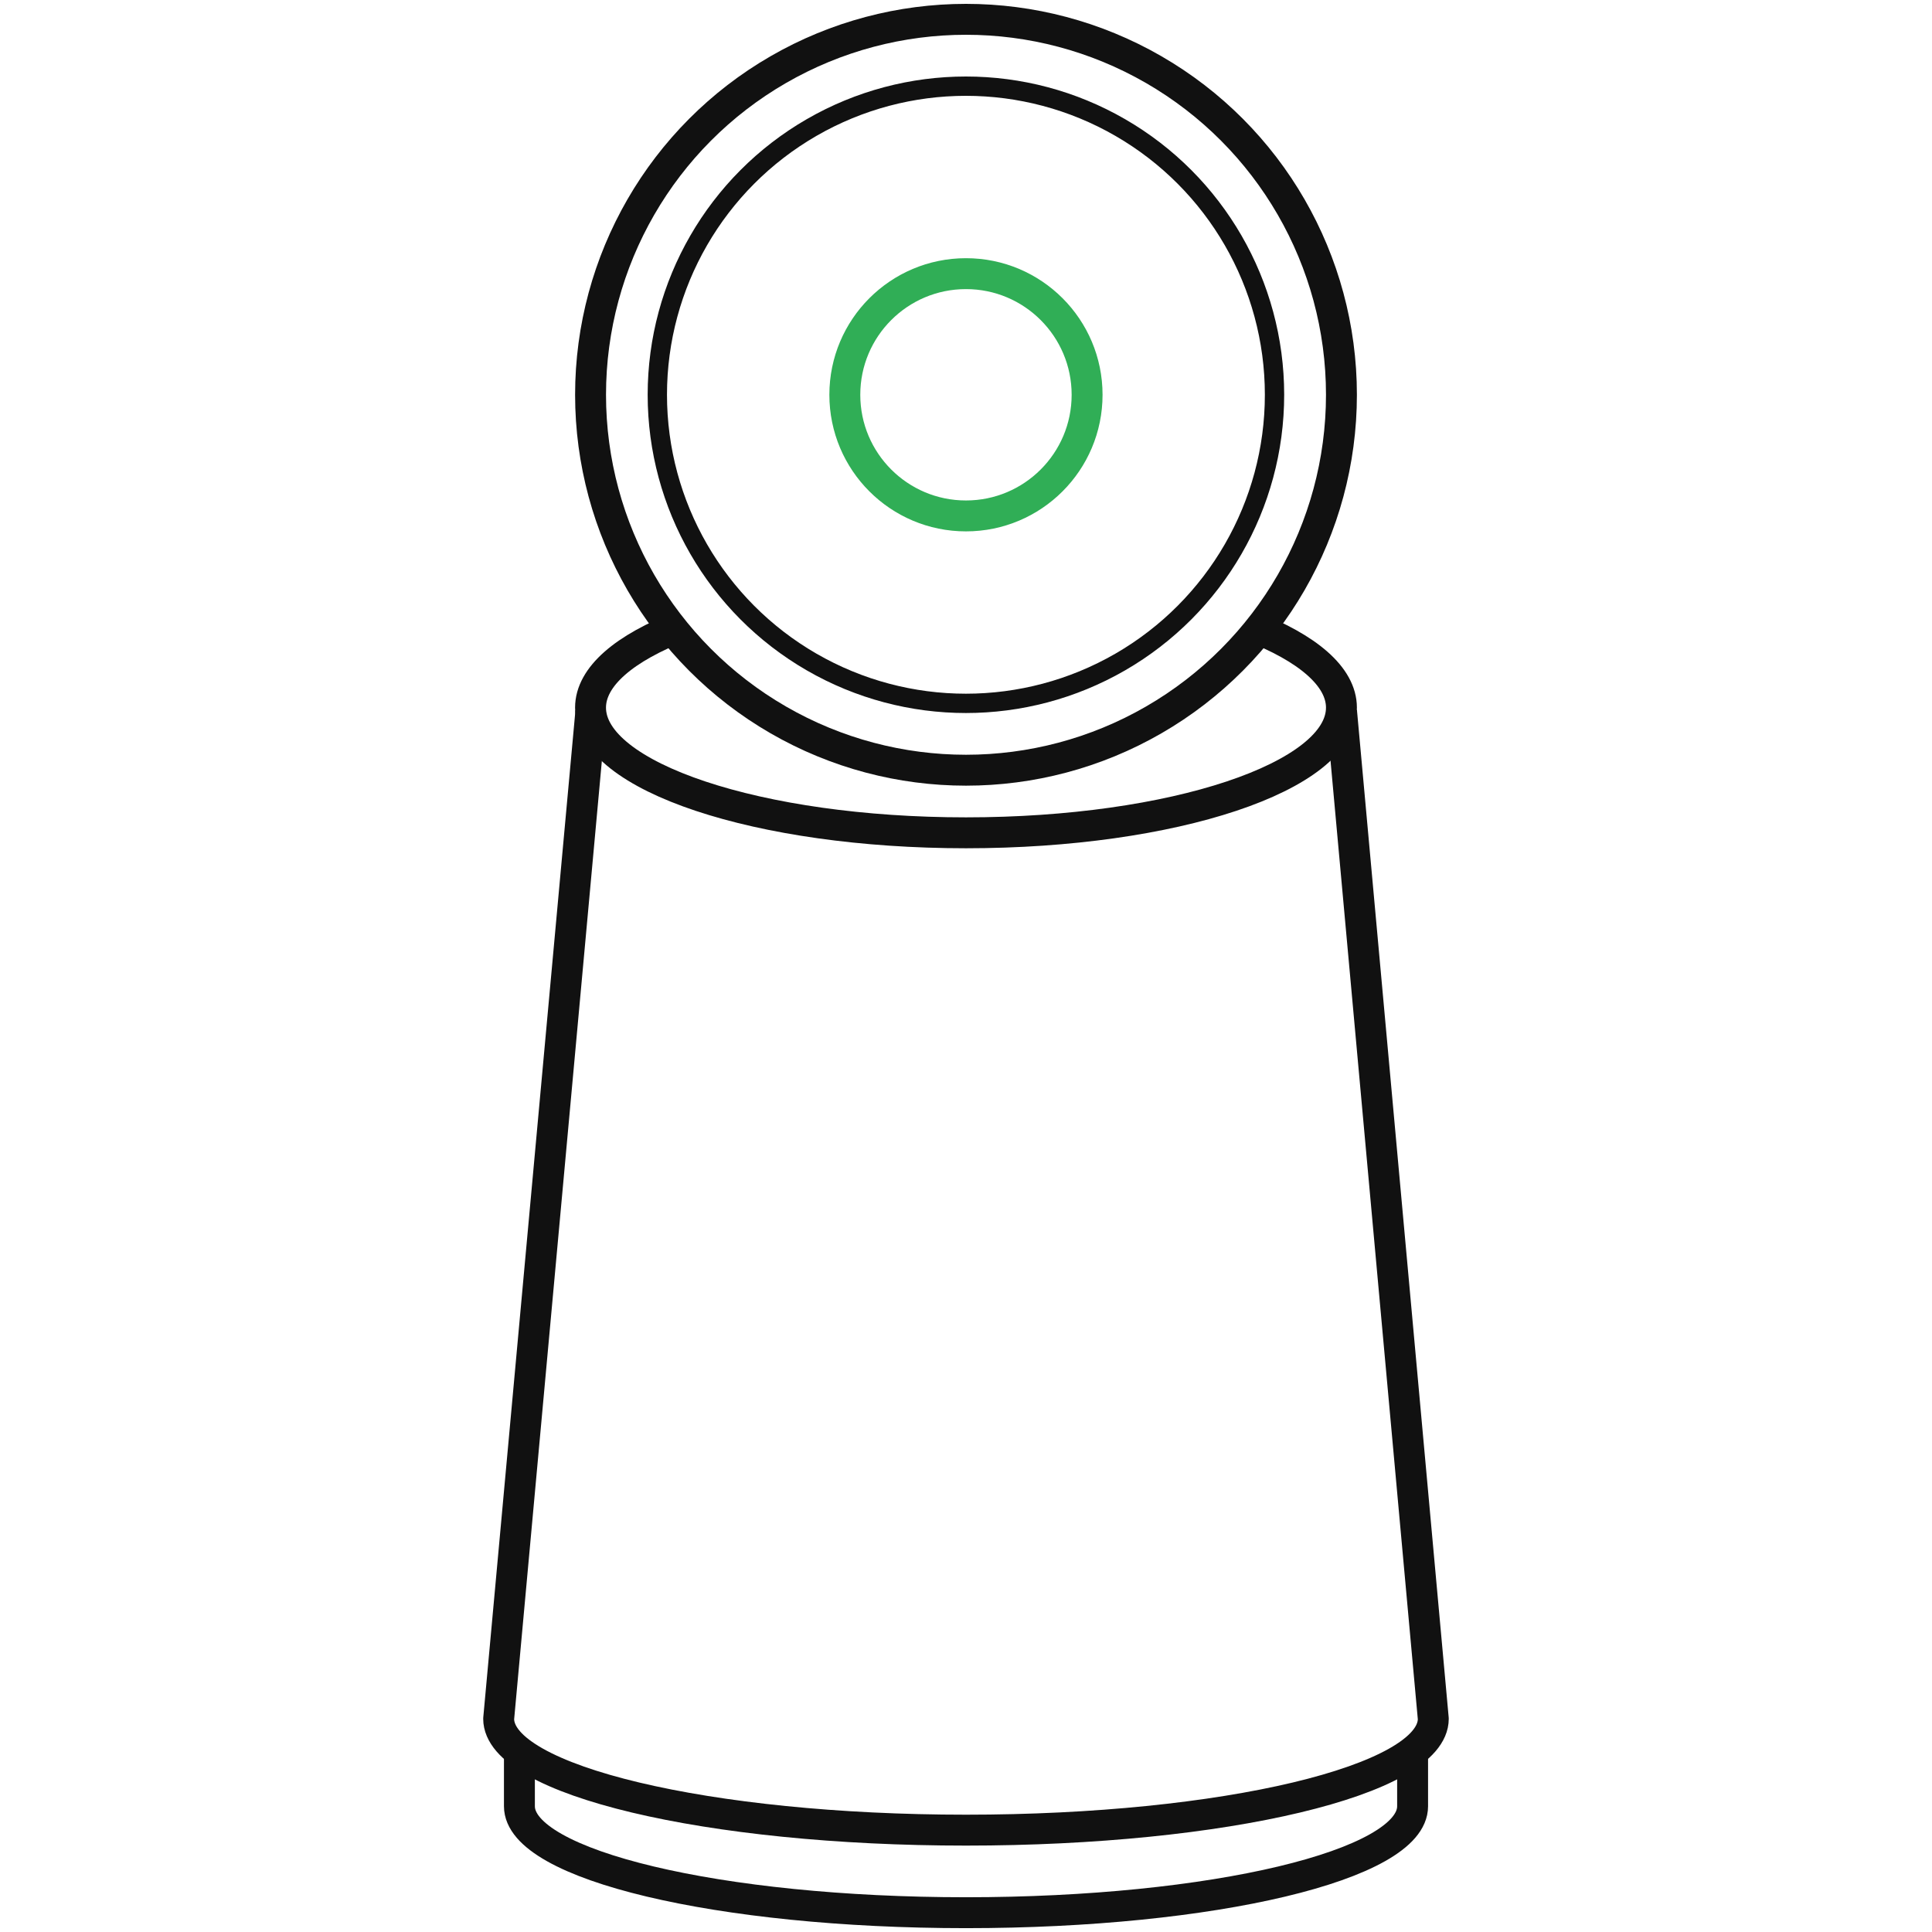
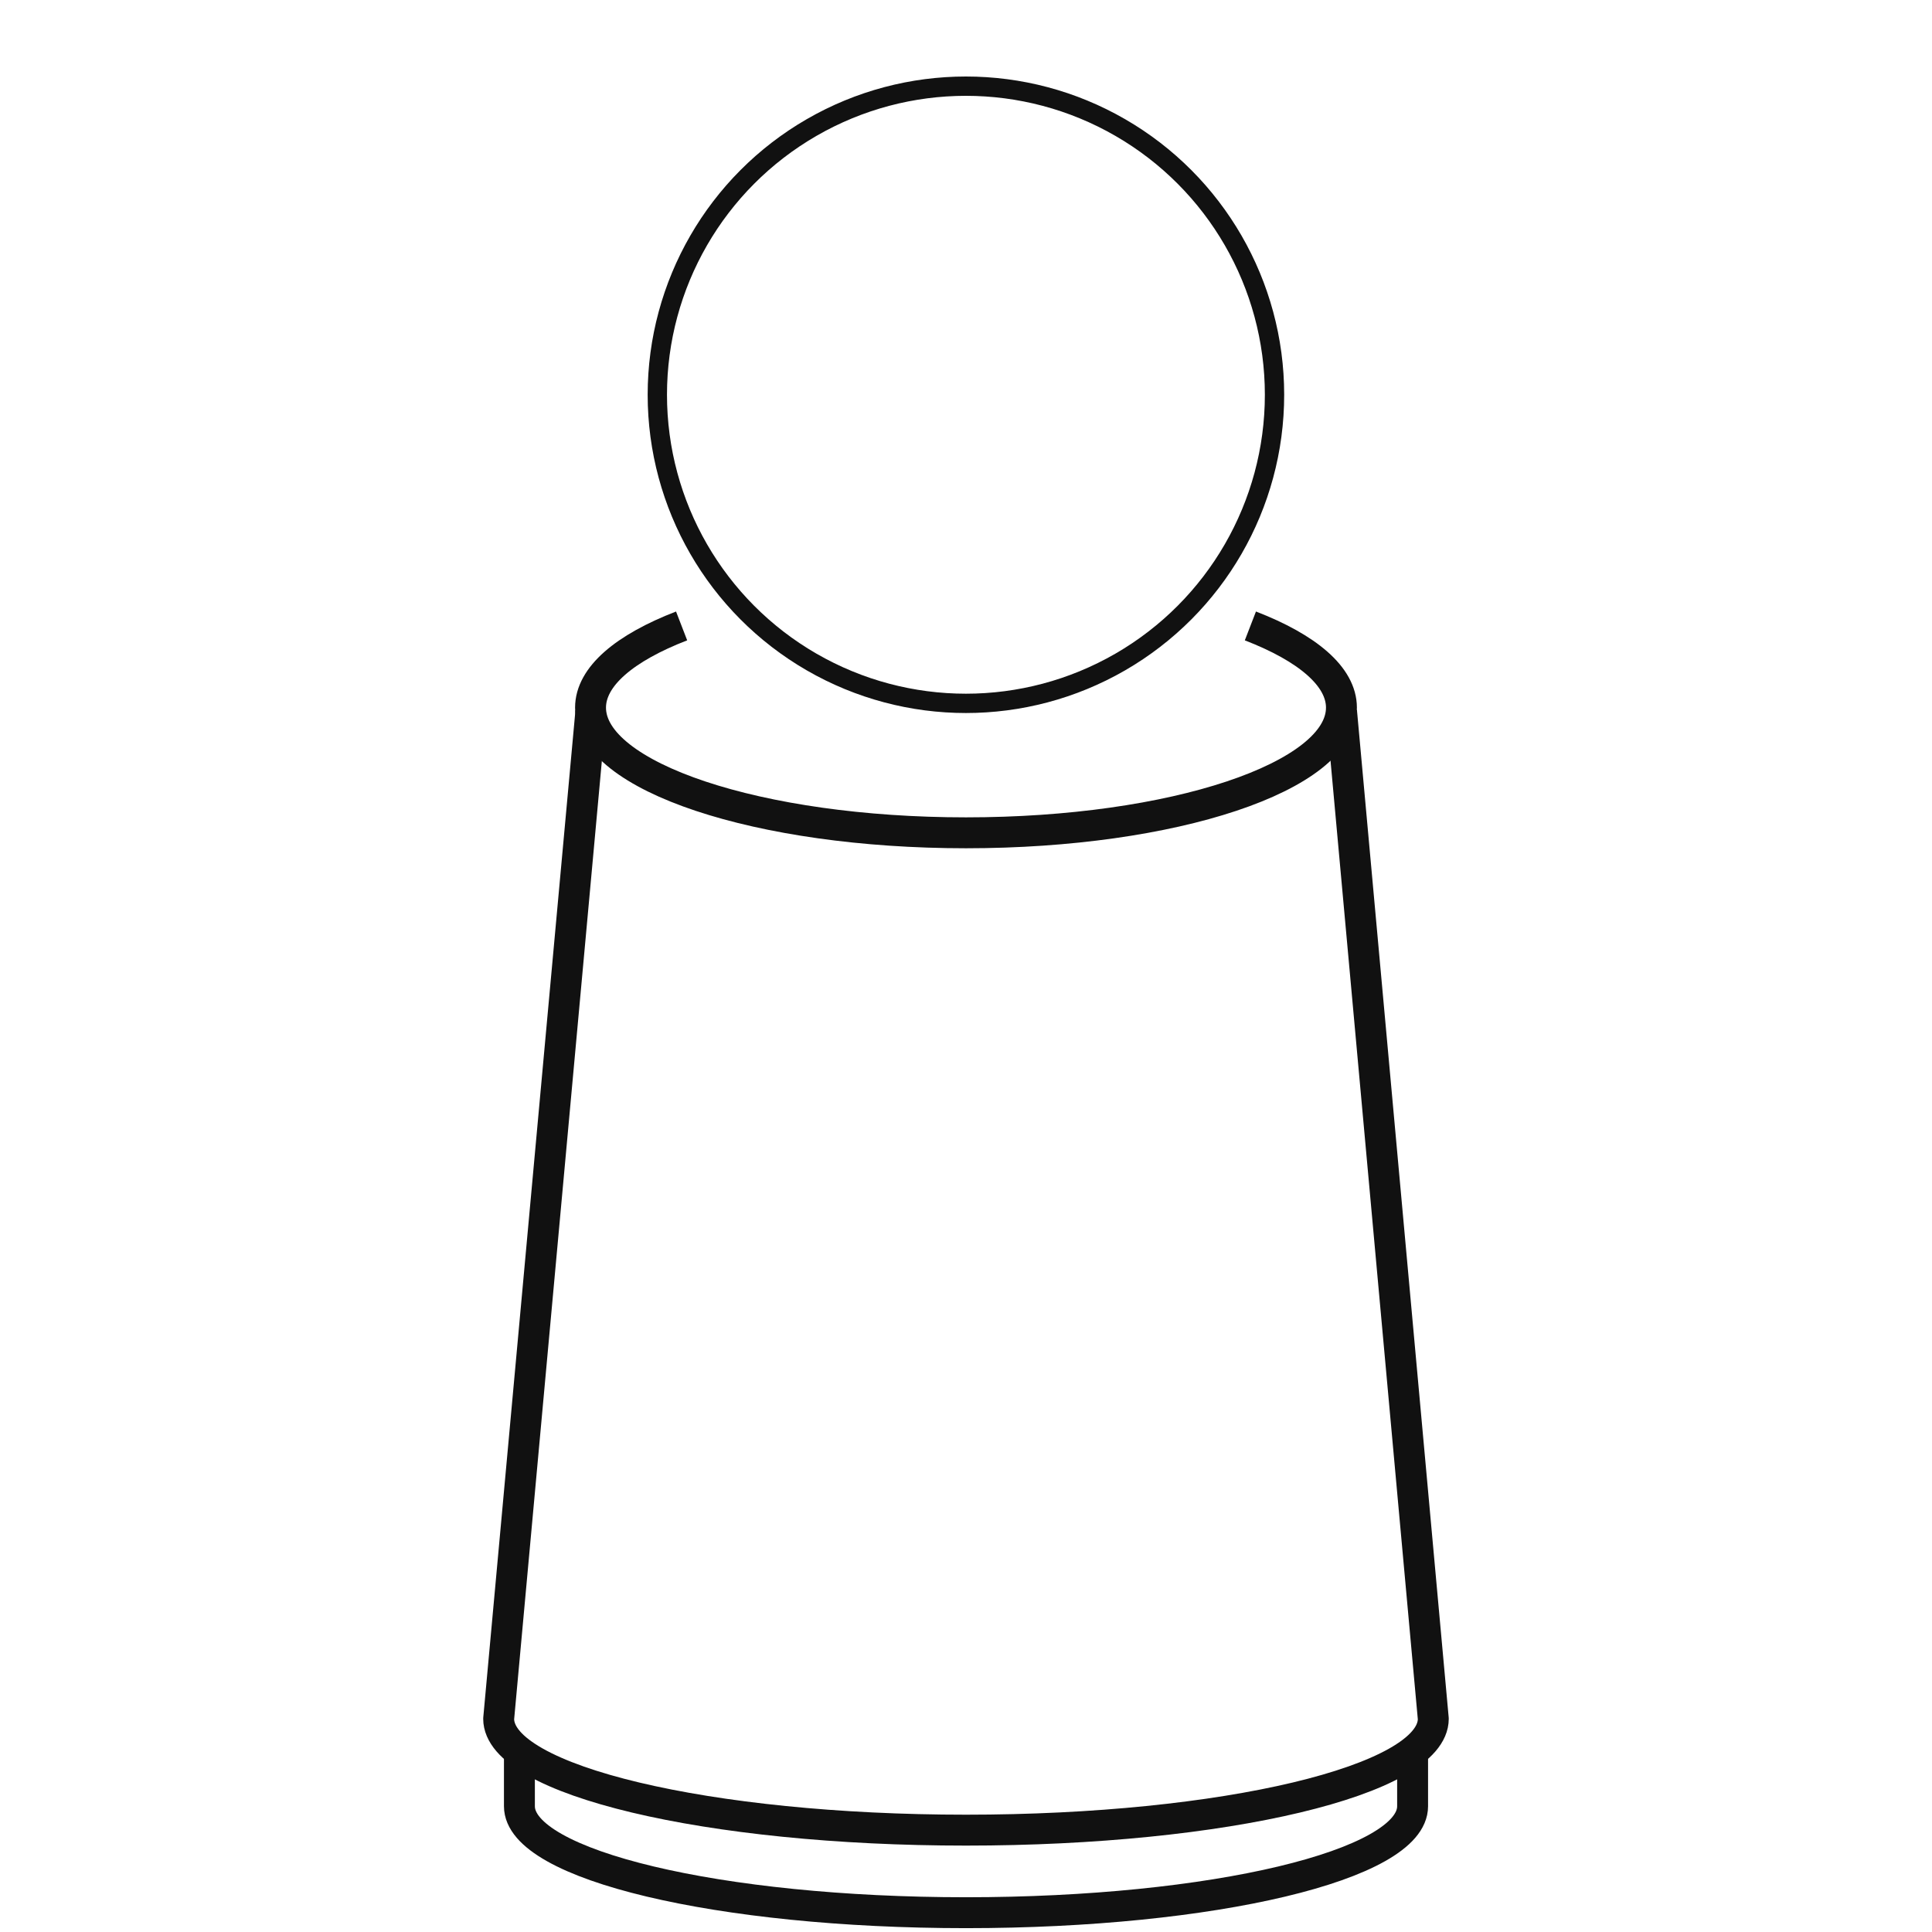
<svg xmlns="http://www.w3.org/2000/svg" width="100" height="100" viewBox="0 0 100 100" fill="none">
-   <ellipse cx="49.998" cy="20.434" rx="6.27" ry="6.27" stroke="#30AE56" stroke-width="1.6" stroke-linejoin="round" />
  <ellipse cx="49.996" cy="20.433" rx="15.973" ry="15.973" stroke="#111111" stroke-linejoin="round" />
-   <circle cx="50" cy="20.433" r="19.433" stroke="#111111" stroke-width="1.6" stroke-linejoin="round" />
  <path d="M35.28 32.398C32.343 33.533 30.566 35.011 30.566 36.628C30.566 40.206 39.267 43.106 50 43.106C60.733 43.106 69.433 40.206 69.433 36.628C69.433 35.011 67.657 33.533 64.72 32.398" stroke="#111111" stroke-width="1.6" stroke-linejoin="round" />
  <path d="M30.582 36.836L25.811 88.964C25.811 92.147 36.64 94.728 49.999 94.728C63.358 94.728 74.187 92.147 74.187 88.964L69.438 36.816" stroke="#111111" stroke-width="1.6" stroke-linejoin="round" />
  <path d="M26.885 90.453C26.884 94.217 26.885 92.118 26.885 93.493C26.885 96.535 37.234 99.001 50 99.001C62.767 99.001 73.116 96.535 73.116 93.493C73.116 92.118 73.116 92.945 73.116 90.453" stroke="#111111" stroke-width="1.6" stroke-linejoin="round" />
</svg>